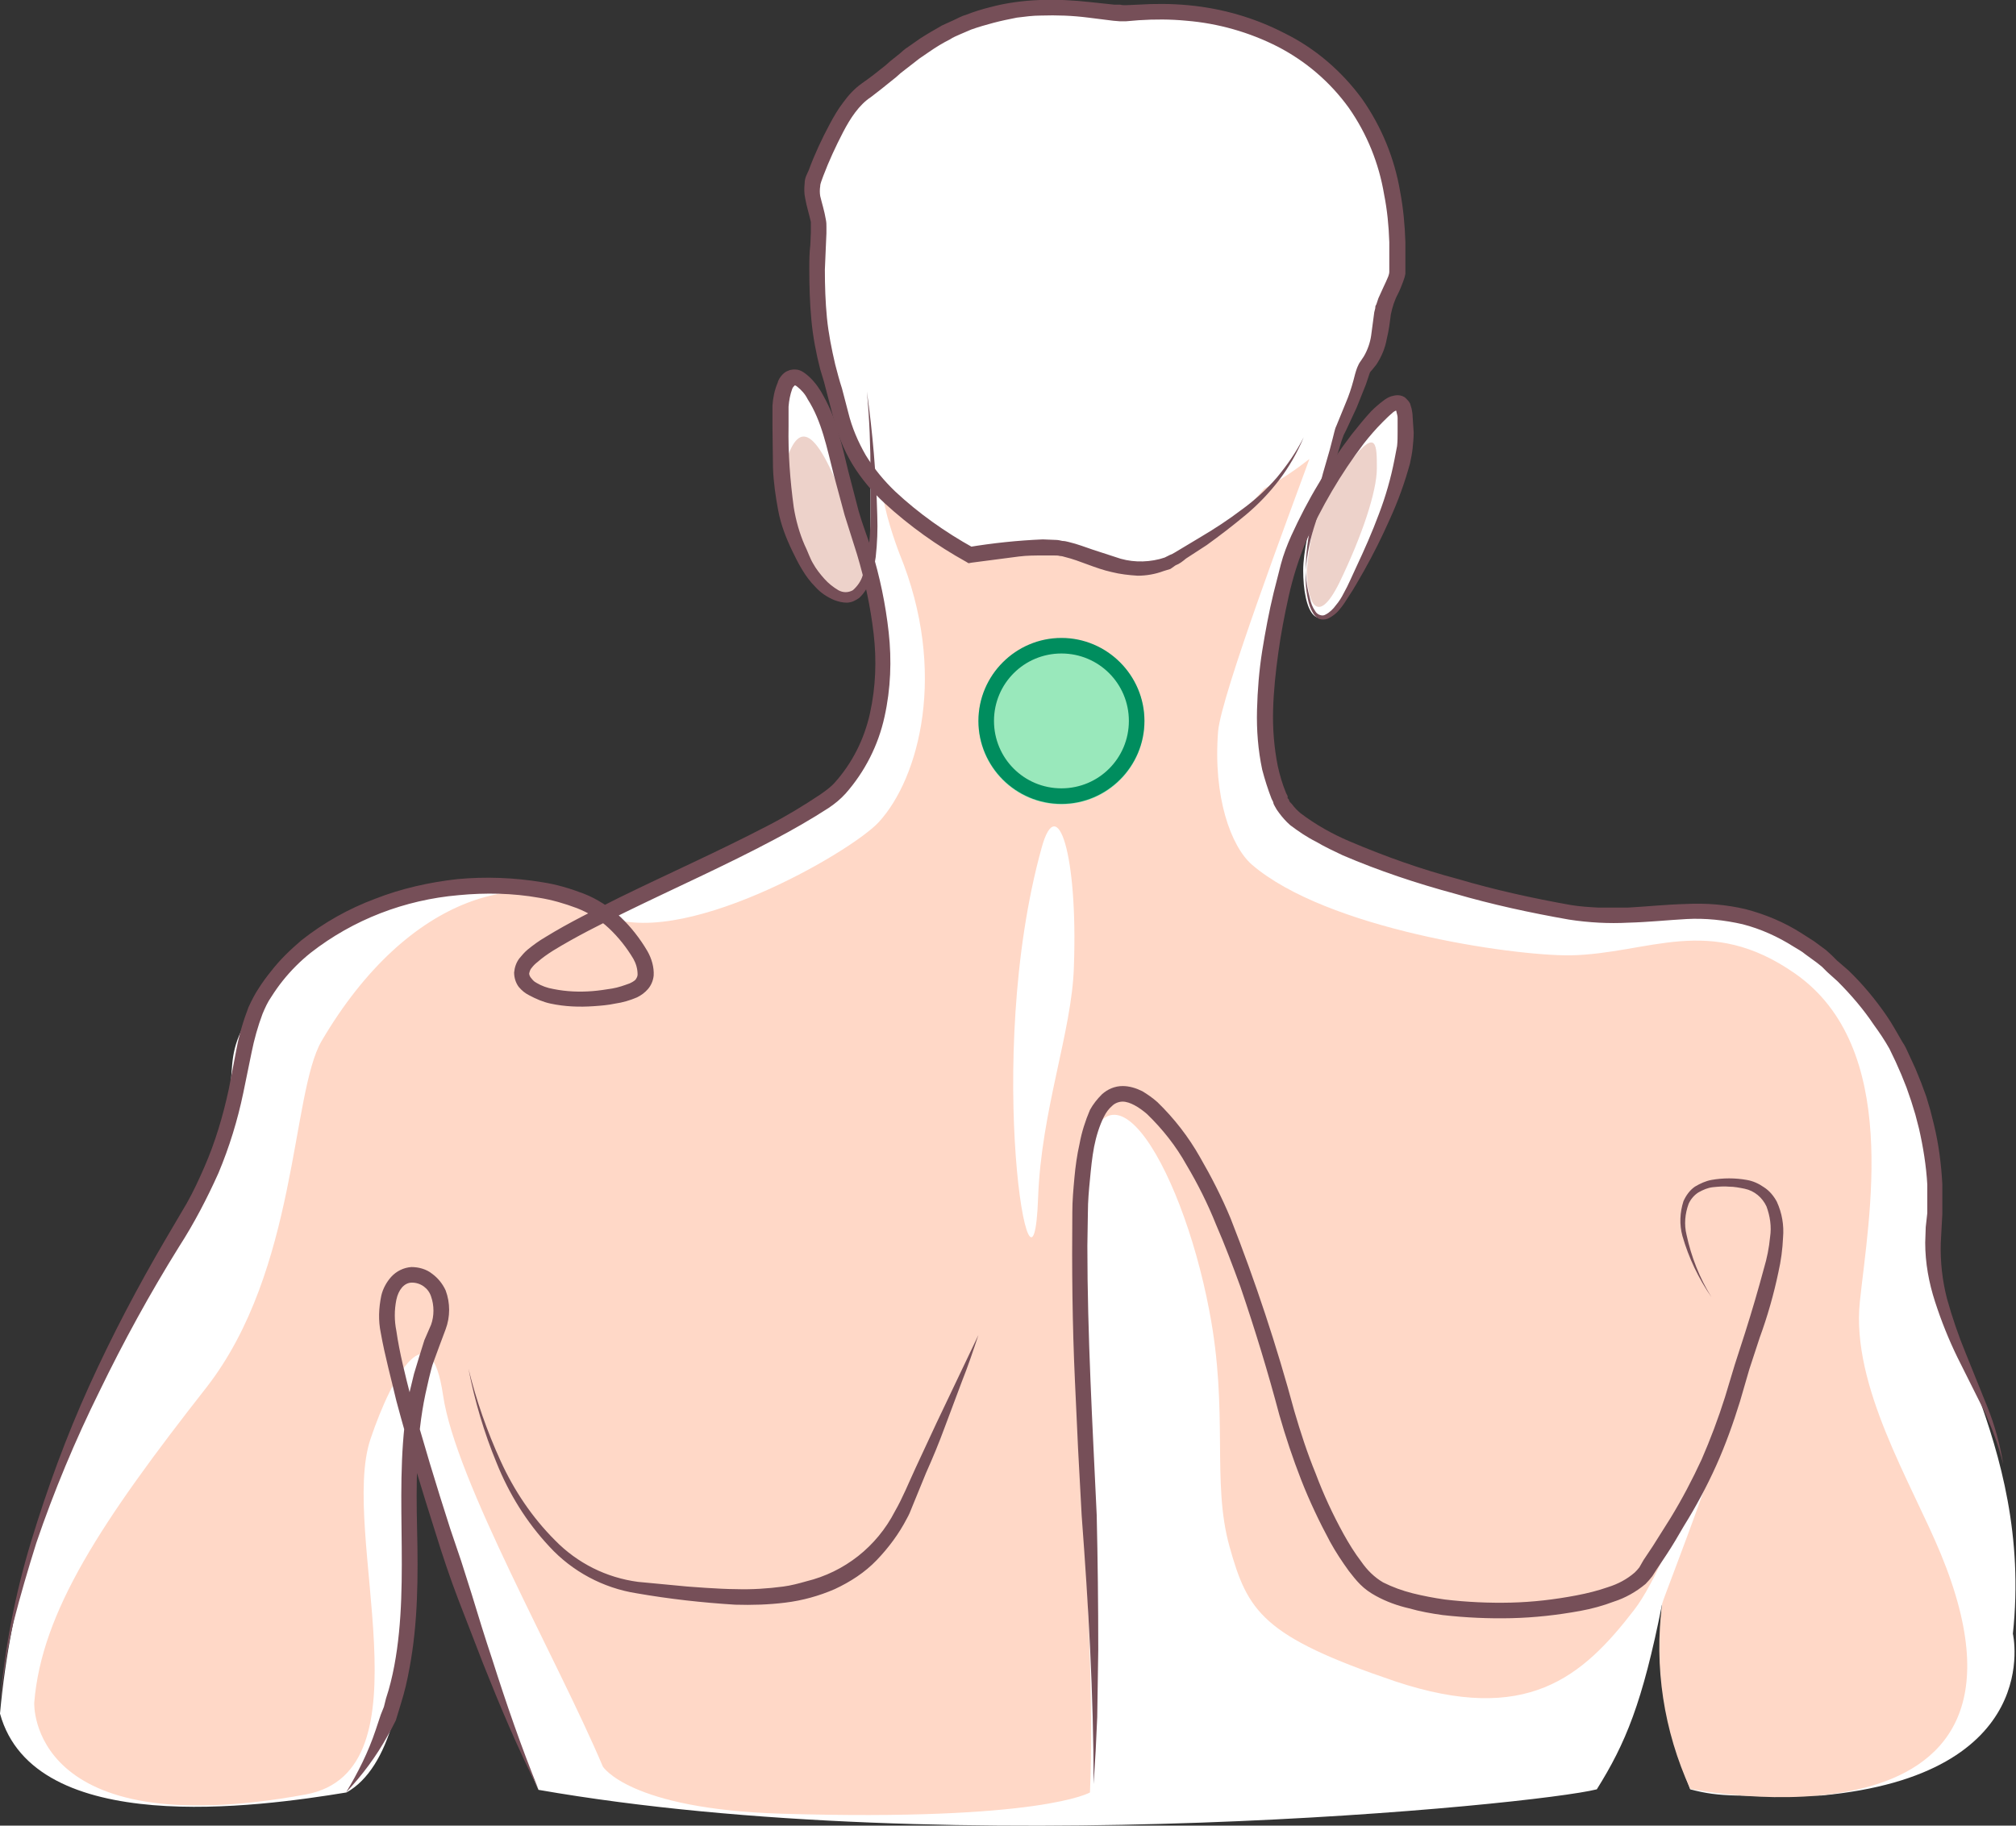
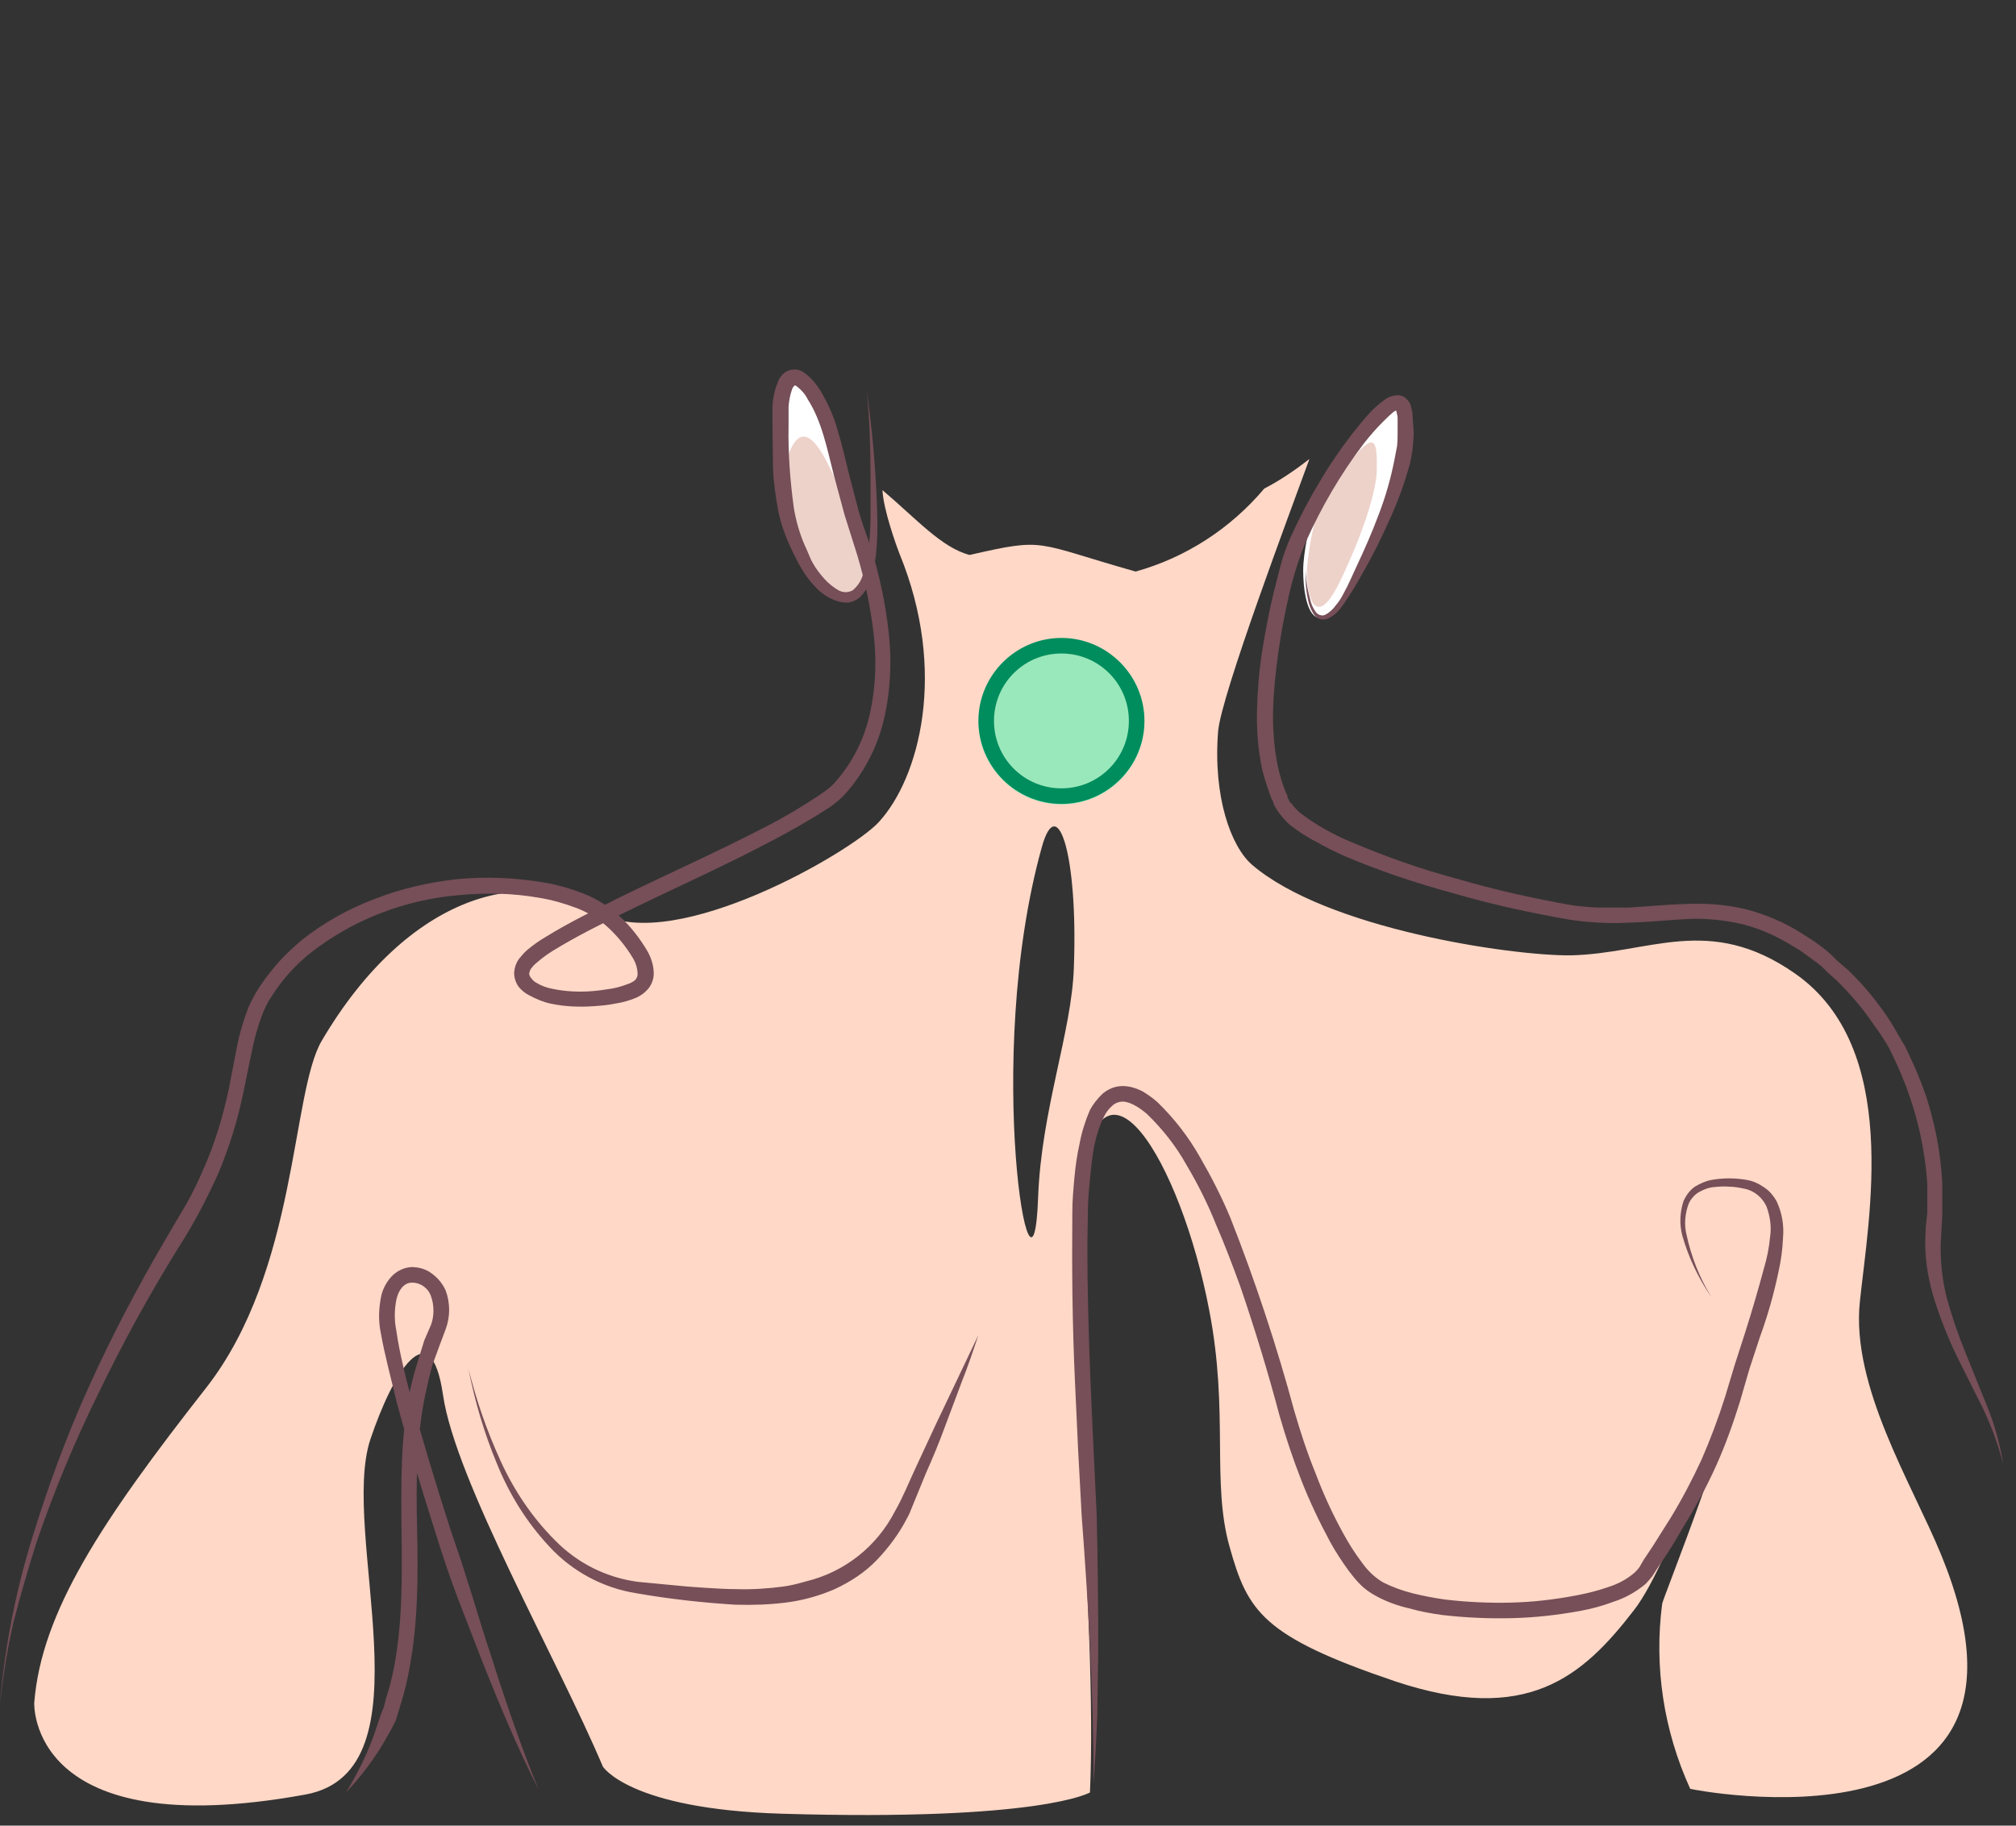
<svg xmlns="http://www.w3.org/2000/svg" version="1.1" id="Слой_1" x="0px" y="0px" viewBox="0 0 388.6 352" style="enable-background:new 0 0 388.6 352;" xml:space="preserve">
  <rect x="0" y="0" width="388.6" height="352" fill="#333333" stroke="none" />
  <style type="text/css">
	.st0{fill:#FFFFFF;}
	.st1{fill:#FFD8C7;}
	.st2{fill:#EDD2CA;}
	.st3{fill:#764F58;}
	.st4{opacity:0.4;fill:#00FFAB;enable-background:new    ;}
	.st5{fill:#008D5E;}
</style>
  <g>
-     <path class="st0" d="M66.8,345.6c17-9.5,11.3-60.2,12-72c4,17,16,51.9,25,71.5c80.2,14,192.2,2.9,204-0.1   c5.5-8.8,8.8-16.6,12.6-35.8c-1.6,16.5,2,27,5.4,35.8c6,1.6,9.3,1.2,25.2,1.2c43.3-4,37-31.2,37-31.2c4-37.5-17.4-61.2-15.7-77.5   s-3.8-40.6-24.3-55c-16.6-11.5-29-4.2-44-6.2s-53.8-12.2-57.6-21.7c-2-5-3.7-9.9-2.7-22.6c0.7-8.3,2.3-16.5,4.7-24.4   c1.4-4,3.3-7.8,5.4-11.5c1.5-5.5,3.2-10.6,3.8-12.5c0.5-2.1,2.7-5.1,4.4-11.4c0.8-3.1,2.8-1.5,4-12c0.2-2.2,2.8-5.5,2.8-8.2   c2-40-28.6-51.8-51.5-49.5c-5.9,0.7-23.7-5.8-41.7,7.7c-6.4,4.8-2.4,2.4-9.3,7.3c-4.7,3.4-8.4,13-9.9,17c-1.3,3.4,1.3,6.6,1,10.2   c-1.1,12.5,0.5,22.5,2.4,28.5s2.2,12,8,19.2v9.9c0,2.5-0.3,5-0.8,7.5c5.5,20.8,2,33.9-5.8,42.4c-5.2,5.7-29,15.9-45.3,24   c-14-9.6-51.8-7.8-68.5,20.9c-6,10.1,1.8,12.7-11.6,38C26.3,253,4.1,285,0,330.4C6.6,354.4,49.8,348.4,66.8,345.6z" />
    <path class="st0" d="M149.8,80.6c0,19,1.8,21.3,4.7,27.5c2.4,5.2,9.9,12.1,12.5,1.6c-0.8-2.7-1.6-5.6-2.7-8.6   c-2.8-8-3.4-16.6-6-22.1C154.9,71.5,149.8,69.6,149.8,80.6z M260,113c5.3-8.7,8.9-18.5,10.4-28.6c0-5.7,0-10-6.6-2.7   c-3.8,4.4-7.2,9.3-10,14.4c-1.4,5-2.6,10.4-2.6,13.9C251.2,117.2,253.7,124.8,260,113L260,113z" />
    <path class="st1" d="M374.1,299.6c-5.6-13.6-17.3-32.3-15.6-48.6s8-49-12.5-63.3c-16.6-11.6-28.1-3.8-43.3-3.5   c-11.4,0.1-47-5.1-61.4-17.5c-4-3.5-7.5-13-6.5-25.7c0.6-7,14-42.6,17.6-52.5c-2.7,2.1-5.6,4.1-8.7,5.7c-6.5,7.7-15.1,13.3-24.8,16   c-19.8-5.6-17.1-6.6-32-3.2c-5.4-1.4-10.3-7-16.8-12.5c0.2,3.8,2.6,10.5,3.3,12.3c9.3,22.7,3.8,43.2-4,51.7   c-5.3,5.8-39,25.3-53.5,17.7c-14.1-9.6-37.1-4.1-53.9,24.5c-5.9,10.1-4.6,44.2-22.2,66.8C19.5,293.4,8,310.8,6.6,328.3   c0,0-1.3,27.5,52.3,17.7c24.5-4.5,6.5-50.5,12.5-68.5c4.3-12.8,11.6-25,14-8.5s22,50.8,30.8,71.6c0,0,5,8.2,34.4,9.1   c50.2,1.5,59.5-4.1,59.5-4.1c1.5-34.5-5.1-89.4-2-116.2c3.7-31.6,19.5-5.7,25,23.3c3.8,19.7,0.4,33,3.9,45.5s6.3,17.3,32,26   c25.3,8.4,36-0.8,46-13.8c7.6-9.8,18.6-44.6,20.6-48.6c-0.3,9.7-15,46.2-15.2,47.4c-1.6,12.2,0.3,24.5,5.4,35.7   C325.8,345,398.8,359.5,374.1,299.6L374.1,299.6z M207,186.5c-0.4,12.5-6.3,27.5-6.9,44.5c-1,27.7-10.7-26.6,0.7-67.6   c3-10.9,7,1.3,6.2,23V186.5z" />
    <path class="st2" d="M151.6,89c-1,3.1,0,13,2.9,19.1c2.4,5.2,9.9,12.2,12.5,1.6c-0.8-2.7-1.6-5.6-2.7-8.6   c-6.6-19-10.2-20.4-12.8-12.1H151.6z M258.2,112.3c4.4-9.1,7.2-17.6,7.2-22s0-7.6-4.6-2c-2.7,3.4-5,7.1-7,11   c-1,3.5-1.6,7.1-1.9,10.7C251.9,115.5,253.7,121.4,258.2,112.3z" />
-     <path class="st3" d="M251.7,110c0-3.2,0.4-6.3,1.1-9.4c0.6-3.1,1.4-6.2,2.2-9.3l1.3-4.5l0.6-2.3l0.3-1.2c0.1-0.4,0.2-0.8,0.4-1.2   l1.8-4.4c0.6-1.4,1.1-2.9,1.5-4.4c0.2-0.8,0.4-1.6,0.7-2.4c0.2-0.5,0.4-0.9,0.7-1.3l0.6-0.9c0.7-1.2,1.2-2.6,1.4-4l0.6-4.5l0.2-0.8   c0-0.3,0-0.4,0.2-0.7l0.4-1.2l1-2.2c0.3-0.6,0.6-1.3,0.9-2c0.1-0.3,0.2-0.6,0.2-0.9v-5.7c-0.1-3.1-0.4-6.2-1-9.2   c-1-6-3.3-11.7-6.8-16.7c-3.6-5-8.3-9-13.7-11.8c-5.5-2.8-11.5-4.5-17.6-5c-3.1-0.3-6.1-0.3-9.2-0.1l-2.4,0.2h-1.3L214.6,4   l-4.8-0.6c-3.1-0.4-6.1-0.5-9.2-0.4c-1.5,0-3,0.2-4.6,0.4c-1.5,0.3-3,0.6-4.5,1s-2.9,0.8-4.3,1.3l-2.1,0.9c-0.7,0.3-1.4,0.6-2,1   c-1.4,0.7-2.7,1.5-4,2.4l-1.9,1.3l-1.8,1.4l-1.8,1.4l-0.9,0.8l-1,0.8c-1.2,1-2.5,2-3.8,3c-2.3,1.5-4,4.1-5.4,6.8s-2.7,5.5-3.8,8.4   l-0.4,1.1c-0.1,0.3-0.2,0.6-0.2,0.9c-0.1,0.6-0.1,1.3,0,1.9c0.3,1.3,0.8,2.8,1.1,4.6c0.1,0.5,0.1,0.9,0.1,1.4V45l-0.1,2.3L159,52   c0,3.1,0.1,6.2,0.4,9.3c0.3,3,0.9,6,1.6,9c0.4,1.5,0.8,3.1,1.3,4.6l1.2,4.6c0.7,2.9,1.9,5.7,3.4,8.3c1.6,2.6,3.5,4.9,5.7,7   c4.5,4.2,9.6,7.8,15,10.8l-1-0.1c4.8-0.8,9.6-1.3,14.4-1.5l2.5,0.1c0.4,0,0.9,0.1,1.3,0.2c0.4,0,0.8,0.1,1.2,0.2   c1.7,0.4,3.2,1,4.7,1.5l4.3,1.4c2.7,1,5.7,1.1,8.5,0.4l1-0.3l1-0.5c0.3-0.1,0.7-0.3,1-0.5l1-0.6l4-2.4c2.7-1.6,5.3-3.3,7.8-5.2   c2.5-1.8,4.8-3.9,6.8-6.2c2-2.4,3.8-5,5.2-7.8c-1.2,2.9-2.8,5.7-4.7,8.2s-4.1,4.8-6.5,6.8s-5,4-7.5,5.8l-4,2.6   c-0.6,0.5-1.2,1-2,1.3l-1,0.7l-1.3,0.4c-1.6,0.6-3.3,0.9-5,0.9c-1.7-0.1-3.4-0.3-5-0.7c-3.2-0.7-6.1-2.2-9-2.9   c-0.3-0.1-0.7-0.2-1-0.2c-0.3-0.1-0.7-0.1-1-0.1H201c-1.5,0-3,0-4.6,0.2l-9.2,1.2l-0.5,0.1l-0.5-0.3c-5.6-3.1-10.9-6.9-15.6-11.2   c-2.4-2.2-4.6-4.8-6.3-7.6c-1.7-2.8-2.9-5.9-3.7-9.1l-1.2-4.6l-0.6-2.3l-0.7-2.3c-0.8-3.1-1.4-6.3-1.7-9.5   c-0.3-3.2-0.4-6.5-0.4-9.7c0-1.6,0-3.2,0.2-4.8l0.1-2.4v-1c0-0.3,0-0.7,0-1c-0.3-1.4-0.8-2.9-1.1-4.6c-0.2-0.9-0.2-1.9-0.1-2.8   c0-0.5,0.1-1,0.3-1.5l0.5-1.1c1.1-3,2.5-6,4-8.8c0.8-1.5,1.6-2.9,2.6-4.2c1-1.4,2.2-2.7,3.6-3.7c1.6-1.1,3.1-2.3,4.6-3.5l0.9-0.8   l2-1.6c0.6-0.6,1.2-1,1.8-1.4l2-1.4c1.4-0.9,2.8-1.7,4.2-2.5l2.2-1c0.7-0.3,1.5-0.8,2.3-1c1.5-0.6,3.1-1.1,4.7-1.5   c6.3-1.7,13-1.7,19.3-1l4.7,0.5h1.1C216.3,1,216.6,1,217,1l2.3-0.1c3.2-0.2,6.5-0.2,9.7,0.1c6.5,0.6,12.8,2.4,18.6,5.4   c5.9,2.9,11,7.3,14.9,12.6c3.8,5.4,6.3,11.5,7.4,18c0.6,3.2,0.9,6.4,1,9.7v6.1c-0.1,0.5-0.2,0.9-0.4,1.4c-0.3,0.8-0.6,1.6-1,2.4   c-0.7,1.3-1.1,2.6-1.4,4c-0.2,1.6-0.4,3.2-0.8,4.8c-0.3,1.7-1,3.4-2,4.9l-0.8,1c-0.2,0.2-0.4,0.4-0.5,0.7l-0.7,2.1l-1.8,4.5l-2,4.3   l-0.5,1l-0.4,1.1l-0.7,2.3l-1.5,4.4c-1,3-2,6-2.8,9C252.6,103.7,251.9,106.8,251.7,110L251.7,110z" />
    <path class="st3" d="M386.1,282.2c-0.9-3.6-2.2-7.1-3.8-10.5l-5-10c-1.7-3.5-3.1-7-4.3-10.7c-1.2-3.7-1.9-7.5-1.9-11.4l0.1-3   l0.3-2.7v-5.5c-0.2-3.6-0.8-7.3-1.6-10.8l-0.7-2.7l-0.8-2.6l-0.9-2.6l-1-2.5l-1.1-2.5l-1.2-2.5c-0.9-1.6-1.9-3.1-3-4.6   c-2-3-4.4-5.8-7-8.4l-2-1.8l-1-1l-1-0.8L348,184c-0.7-0.6-1.5-1-2.3-1.5c-3-1.9-6.3-3.4-9.8-4.3c-3.5-0.8-7.2-1.2-10.8-1   c-3.6,0.2-7.4,0.6-11.2,0.7c-1.9,0.1-3.8,0.1-5.7,0c-1.9-0.1-3.9-0.3-5.8-0.6c-7.4-1.3-14.8-2.9-22-5c-7.4-2-14.6-4.4-21.6-7.4   c-1.7-0.8-3.4-1.6-5.1-2.6c-1.8-0.9-3.4-2-5-3.2c-0.8-0.7-1.5-1.5-2.1-2.3l-0.5-0.7l-0.4-0.7l-0.2-0.4l-0.1-0.4l-0.3-0.6   c-0.7-1.8-1.3-3.7-1.8-5.6c-0.8-3.8-1.1-7.6-1-11.5c0.1-3.8,0.4-7.6,1-11.4c0.6-3.7,1.3-7.5,2.2-11.2l1.4-5.5   c0.5-1.9,1.2-3.7,2-5.5c1.6-3.5,3.3-6.8,5.3-10.1c1.9-3.3,4.1-6.5,6.4-9.5c1.2-1.5,2.4-3,3.7-4.4c0.7-0.7,1.5-1.4,2.3-2   c0.5-0.4,1-0.7,1.6-0.9c0.4-0.1,0.8-0.2,1.2-0.2c0.6,0,1.2,0.2,1.6,0.6c0.3,0.3,0.6,0.6,0.8,1c0.1,0.3,0.2,0.7,0.3,1   c0.1,0.5,0.2,1.1,0.2,1.6l0.2,3c0,1-0.1,2-0.2,3s-0.3,1.9-0.5,2.9c-1,3.7-2.3,7.3-3.9,10.8c-1.5,3.4-3.2,6.8-5,10   c-1,1.7-1.9,3.4-3,5c-0.5,0.8-1,1.6-1.6,2.3c-0.6,0.8-1.5,1.5-2.4,1.9c-0.5,0.2-1.2,0.2-1.7,0c-0.5-0.3-0.8-0.6-1.1-1.1   c-0.5-0.8-0.8-1.7-1-2.7c-0.4-1.9-0.5-3.8-0.4-5.7c0,1.9,0.3,3.8,0.8,5.6c0.2,0.9,0.5,1.7,1,2.4c0.2,0.4,0.6,0.7,1,0.8   c0.3,0.1,0.7,0.1,1-0.1c0.8-0.4,1.5-1.1,2-1.8c0.6-0.7,1.1-1.5,1.5-2.3c0.9-1.6,1.6-3.3,2.4-5c1.6-3.4,3.1-6.8,4.4-10.3   c1.3-3.4,2.3-6.9,3-10.5l0.5-2.6c0.1-0.9,0.1-1.8,0.1-2.7v-2.7c0-0.4-0.1-0.7-0.2-1.1c0-0.3-0.3-0.6-0.1-0.5c0.1,0,0.1,0.1,0.2,0.1   s0,0,0,0c-0.4,0.1-0.7,0.3-1,0.6c-0.6,0.5-1.2,1.1-1.8,1.7c-1.3,1.3-2.5,2.7-3.6,4.1c-4.5,5.9-8.2,12.3-11.2,19   c-1.4,3.4-2.5,6.9-3.3,10.5s-1.5,7.2-2,10.9c-0.5,3.6-0.9,7.3-1,11c-0.1,3.6,0.2,7.3,0.9,10.8c0.4,1.8,0.9,3.5,1.6,5.2l0.3,0.6v0.4   l0.2,0.2l0.2,0.5l0.4,0.4c0.5,0.7,1.1,1.3,1.7,1.8c2.9,2.2,6.1,4,9.4,5.4c6.8,2.9,13.8,5.4,21,7.3c7.1,2.1,14.4,3.7,21.7,5   c1.8,0.3,3.6,0.4,5.4,0.5h5.5c3.7-0.2,7.4-0.6,11.2-0.7c3.9-0.2,7.8,0.1,11.6,1c3.8,1,7.4,2.5,10.7,4.6l2.5,1.6l2.3,1.7l1.1,1l1,1   l2.2,1.9c2.8,2.7,5.2,5.6,7.4,8.8c1.1,1.6,2,3.3,3,5c0.5,0.7,0.9,1.6,1.3,2.5l1.2,2.6l1.1,2.7l1,2.7l0.8,2.7l0.7,2.8   c0.9,3.7,1.4,7.6,1.6,11.4v5.8l-0.3,5.6c-0.1,3.6,0.3,7.2,1.2,10.7c1,3.6,2.2,7.1,3.6,10.5l4.2,10.4c1.4,3.5,2.4,7.1,3,10.8   L386.1,282.2z M0,328.4c0.9-10.6,2.9-21,6-31.2s6.8-20.3,11.2-30S26.6,248,32,238.8l4-6.8c1.3-2.3,2.4-4.7,3.4-7   c2.1-4.8,3.6-9.9,4.7-15l1.5-7.8c0.5-2.7,1.3-5.4,2.3-8c0.6-1.3,1.2-2.5,2-3.7c0.7-1.1,1.5-2.2,2.4-3.3c1.7-2.2,3.7-4.1,5.8-5.9   c4.3-3.4,9.1-6.1,14.2-8c5.1-2,10.5-3.2,15.9-3.8c5.4-0.5,10.9-0.3,16.3,0.6c2.7,0.4,5.4,1.2,8,2.2s5,2.6,7.1,4.5   c2,1.9,3.8,4.2,5.2,6.6c0.8,1.4,1.3,3.1,1.2,4.7c-0.1,1-0.5,1.9-1.1,2.6c-0.6,0.7-1.3,1.2-2.1,1.6c-1.4,0.6-2.8,1-4.2,1.2   c-1.4,0.3-2.7,0.4-4.1,0.5c-2.8,0.2-5.6,0.1-8.4-0.5c-1.4-0.3-2.8-0.9-4.1-1.6c-0.8-0.4-1.4-0.9-2-1.6c-0.6-0.8-0.9-1.8-0.9-2.8   c0.1-1,0.4-1.9,1-2.7c0.5-0.6,1-1.2,1.6-1.7c1.1-0.9,2.2-1.7,3.4-2.4c4.7-2.9,9.5-5.2,14.2-7.6c9.6-4.7,19.3-9,28.7-13.9   c3.5-1.8,6.8-3.8,10.1-6c1-0.7,2-1.4,2.8-2.3c3.4-3.8,5.7-8.4,6.8-13.4s1.3-10.2,0.7-15.3c-0.6-5.2-1.7-10.3-3.2-15.3l-2.4-7.6   l-2.1-7.8c-1.3-5.1-2.3-10.3-5-14.5c-0.5-1-1.2-1.8-2.1-2.5c-0.1-0.1-0.3-0.2-0.4-0.2c-0.1,0,0,0,0,0c-0.2,0.2-0.4,0.4-0.5,0.7   c-0.4,1.1-0.6,2.2-0.7,3.4v3.8c-0.1,5.2,0.3,10.4,1,15.6c0.4,2.5,1.1,5,2.1,7.3c0.6,1.2,1,2.5,1.6,3.5c0.6,1.1,1.4,2.1,2.2,3   s1.7,1.6,2.7,2.2c0.9,0.5,1.9,0.5,2.8,0c0.9-0.8,1.6-1.8,1.9-2.9c0.4-1.2,0.8-2.4,1-3.7c0.3-2.6,0.5-5.2,0.5-7.8v-8   c0-5.3-0.2-10.6-0.7-15.9c1.1,7.9,1.8,15.9,2,23.9c0.1,2.7,0,5.3-0.3,8c-0.2,1.4-0.5,2.7-0.9,4c-0.4,1.5-1.2,2.9-2.3,3.9   c-0.7,0.5-1.5,0.9-2.4,0.9c-0.8,0-1.6-0.2-2.4-0.5c-1.4-0.6-2.6-1.4-3.6-2.5c-1-1-1.9-2.2-2.6-3.4c-0.8-1.3-1.3-2.4-1.9-3.6   c-1.2-2.5-2.2-5.1-2.7-7.8c-0.5-2.7-0.9-5.4-1-8.2l-0.1-8v-4c0.1-1.5,0.4-3,1-4.4c0.1-0.4,0.3-0.8,0.6-1.2c0.4-0.5,0.8-0.9,1.4-1.1   c0.6-0.3,1.3-0.3,1.9-0.2c0.5,0.1,1,0.4,1.4,0.7c1.2,0.9,2.2,2.1,3,3.4c1.4,2.4,2.6,5,3.3,7.7c0.8,2.6,1.4,5.2,2,7.7l2,7.7   c0.7,2.5,1.7,5,2.5,7.5c1.6,5.2,2.7,10.5,3.3,15.9s0.4,10.9-0.8,16.3c-1.2,5.5-3.8,10.6-7.5,14.8c-1,1.1-2.1,2-3.3,2.8   c-3.4,2.2-6.9,4.2-10.5,6.1c-9.4,5-19.1,9.3-28.7,14c-4.7,2.3-9.5,4.7-13.9,7.4c-1.1,0.7-2.1,1.4-3,2.2c-0.4,0.3-0.8,0.7-1.1,1.1   c-0.3,0.3-0.4,0.7-0.5,1.1c0,0.3,0.2,0.7,0.4,0.9c0.3,0.4,0.6,0.7,1,0.9c1,0.6,2.1,1,3.3,1.2c2.5,0.5,5,0.6,7.5,0.4   c1.3-0.1,2.5-0.3,3.8-0.5c1.2-0.2,2.3-0.6,3.4-1c0.4-0.2,0.8-0.4,1.1-0.7c0.2-0.3,0.4-0.6,0.4-1c0-1.1-0.3-2.1-0.8-3   c-1.3-2.2-2.9-4.2-4.7-5.9c-1.8-1.7-3.9-3-6.2-3.9c-2.4-0.9-4.8-1.6-7.3-2c-5.1-0.9-10.3-1-15.5-0.5c-10.4,0.9-20.3,4.7-28.5,11.1   c-2,1.6-3.8,3.4-5.4,5.4c-0.8,1-1.5,2-2.2,3.1c-0.7,1-1.2,2.1-1.7,3.3c-0.9,2.4-1.6,4.9-2.1,7.4l-1.6,7.8   c-1.1,5.3-2.7,10.5-4.8,15.5c-2.2,4.9-4.7,9.7-7.6,14.2c-5.6,9-10.7,18.3-15.3,27.8c-4.7,9.5-8.8,19.3-12.2,29.3   c-1.6,5.1-3.1,10.2-4.4,15.3C1.4,317.9,0.6,323.2,0,328.4z" />
    <path class="st3" d="M103.8,345c-4-7.9-7.4-16-10.7-24.3l-4.8-12.4c-1.6-4.2-3-8.4-4.3-12.6c-2.7-8.5-5.3-17-7.6-25.6   c-1-4.3-2.2-8.6-3-13.1c-0.5-2.4-0.4-4.8,0.1-7.2c0.3-1.3,1-2.6,1.9-3.6c1-1.1,2.4-1.8,3.9-1.9c1.4,0,2.9,0.4,4,1.3   c1.1,0.8,2,1.9,2.6,3.2c0.9,2.4,0.9,5.1,0,7.5l-1.2,3.2l-1.1,3c-0.4,1-0.6,2.1-0.9,3.2l-0.7,3.1c-1.8,8.5-1.8,17.4-1.6,26.2   s0.2,17.9-1.5,26.8c-0.4,2.2-0.9,4.4-1.6,6.6l-1,3.3c-0.5,1-1,2-1.6,3c-2.2,4-4.9,7.6-8,10.9c2.3-3.8,4.3-7.8,5.7-12l1-3l0.6-1.5   l0.4-1.6c0.7-2.1,1.2-4.2,1.6-6.3c1.6-8.5,1.5-17.3,1.4-26.2s-0.2-17.9,1.6-26.8l0.8-3.3l1-3.3l1-3.2l1.3-3c0.6-1.7,0.6-3.7,0-5.4   c-0.5-1.6-2-2.7-3.7-2.7c-1.5,0-2.6,1.4-3,3.3c-0.4,2-0.4,4,0,6c0.6,4.2,1.7,8.5,2.8,12.8c2.3,8.5,4.9,17,7.6,25.4l2.1,6.2l2,6.3   c1.3,4.3,2.6,8.5,4,12.7C97.6,328.5,100.5,336.9,103.8,345L103.8,345z M210.8,344c0-17.3-1-34.5-2.3-51.8l-0.7-13l-0.6-13   c-0.5-10.8-0.6-21.7-0.5-32.5c0-2.2,0.2-4.4,0.4-6.6c0.2-2.2,0.5-4.4,1-6.6c0.4-2.2,1.1-4.4,2-6.5c0.6-1.1,1.4-2.1,2.3-3   c1.1-1,2.5-1.6,4-1.6c1.3,0,2.6,0.4,3.8,1c1,0.6,2,1.3,2.9,2.1c3.2,3.1,6,6.7,8.2,10.6c2.2,3.8,4.2,7.7,5.9,11.8   c4.8,12.2,8.9,24.6,12.3,37.2c1.2,4.1,2.5,8.1,4.1,12c1.5,4,3.3,7.9,5.4,11.7c1,1.8,2.1,3.6,3.4,5.3c1.1,1.6,2.5,3,4.2,4   c1.8,0.9,3.7,1.6,5.7,2.1s4.1,0.9,6.2,1.2c4.2,0.5,8.5,0.7,12.7,0.6c4.3-0.1,8.5-0.6,12.7-1.4c2.1-0.4,4.1-0.9,6.1-1.6   c1.9-0.6,3.6-1.5,5.1-2.8c0.3-0.3,0.6-0.6,0.9-1l0.8-1.4l1.8-2.7l3.4-5.4c2.2-3.6,4.2-7.4,6-11.3c1.7-3.9,3.2-7.9,4.5-12l1.9-6.3   l2-6.2c1.3-4.1,2.5-8.2,3.6-12.3c0.6-2,1-4,1.2-6.1c0.3-2,0-4-0.7-5.9c-0.8-1.7-2.3-3-4.2-3.4c-1-0.2-2-0.4-3-0.4   c-1-0.1-2.1,0-3.1,0.1s-1.9,0.5-2.8,1c-0.8,0.5-1.5,1.3-1.9,2.2c-0.7,1.9-0.9,4-0.4,6c0.9,4.2,2.5,8.3,4.8,12   c-2.5-3.6-4.4-7.6-5.6-11.8c-0.6-2.2-0.5-4.5,0.2-6.7c0.5-1.1,1.2-2.1,2.2-2.8c1-0.6,2.1-1.1,3.2-1.3s2.3-0.3,3.4-0.3   s2.3,0.1,3.4,0.3c1.2,0.2,2.3,0.7,3.3,1.4c1.1,0.7,1.9,1.7,2.5,2.8c1,2.2,1.4,4.5,1.2,6.9c-0.1,2.3-0.4,4.5-0.9,6.7   c-0.9,4.3-2.1,8.5-3.6,12.6l-2,6.1l-1.8,6.2c-1.3,4.2-2.8,8.4-4.6,12.4c-1.8,4-3.9,7.9-6.2,11.6c-1.1,1.9-2.2,3.8-3.4,5.6l-1.8,2.7   l-0.9,1.4c-0.4,0.5-0.8,1-1.3,1.5c-1.8,1.5-3.9,2.7-6.1,3.4c-2.1,0.8-4.3,1.4-6.5,1.8c-4.4,0.8-8.8,1.3-13.3,1.4   c-4.4,0.1-8.8-0.1-13.2-0.6c-2.2-0.3-4.4-0.7-6.5-1.3c-2.2-0.5-4.4-1.3-6.4-2.4c-1.1-0.6-2.1-1.3-3-2.2c-0.8-0.8-1.5-1.7-2.2-2.6   c-1.3-1.8-2.5-3.6-3.6-5.6c-2.1-3.9-4-7.9-5.6-12s-3-8.3-4.2-12.5c-2.2-8.3-4.7-16.5-7.5-24.7c-1.5-4.1-3-8.1-4.7-12   c-1.6-4-3.5-7.8-5.7-11.5c-2-3.6-4.6-6.9-7.6-9.8c-1.5-1.3-3.3-2.4-4.7-2.4c-0.7,0-1.5,0.3-2,0.8c-0.7,0.6-1.2,1.3-1.6,2.1   c-0.9,1.8-1.5,3.8-1.9,5.8c-0.4,2.1-0.6,4.2-0.8,6.3c-0.2,2-0.4,4.2-0.4,6.4l-0.1,6.4c0,17.3,1,34.6,1.8,51.9   c0.2,8.6,0.3,17.3,0.3,26l-0.2,13l-0.3,6.5L210.8,344z M188.6,257.4c-1,3-2,6-3.2,9l-3.3,8.8c-1.1,3-2.3,5.9-3.6,8.8l-1.8,4.4   l-0.9,2.2c-0.3,0.8-0.6,1.5-1,2.2c-1.5,2.9-3.5,5.6-5.8,8s-5.1,4.2-8.1,5.6c-3,1.3-6.2,2.2-9.5,2.6c-3.2,0.4-6.5,0.5-9.7,0.4   c-6.4-0.4-12.7-1.1-19-2.2c-6.4-1-12.4-4.2-16.8-9c-4.4-4.7-7.8-10.2-10.2-16.2c-2.4-5.8-4.2-11.9-5.4-18.1   c1.5,6.1,3.6,12.1,6.2,17.8c2.6,5.7,6.1,10.9,10.5,15.3c4.3,4.4,9.9,7.2,16,8l9.5,0.9c0,0,6.2,0.5,9.3,0.5c3.1,0.1,6.2-0.1,9.2-0.5   c1.5-0.2,3-0.6,4.4-1c7.4-1.8,13.6-6.7,17.1-13.5c1.5-2.6,2.7-5.6,4-8.4l4-8.6L188.6,257.4z" />
    <circle class="st4" cx="204.6" cy="139.1" r="16" />
    <path class="st5" d="M204.6,126c7.2,0,13,5.8,13,13s-5.8,13-13,13s-13-5.8-13-13S197.4,126,204.6,126L204.6,126 M204.6,123   c-8.8,0-16,7.2-16,16s7.2,16,16,16s16-7.2,16-16S213.4,123,204.6,123z" />
  </g>
</svg>